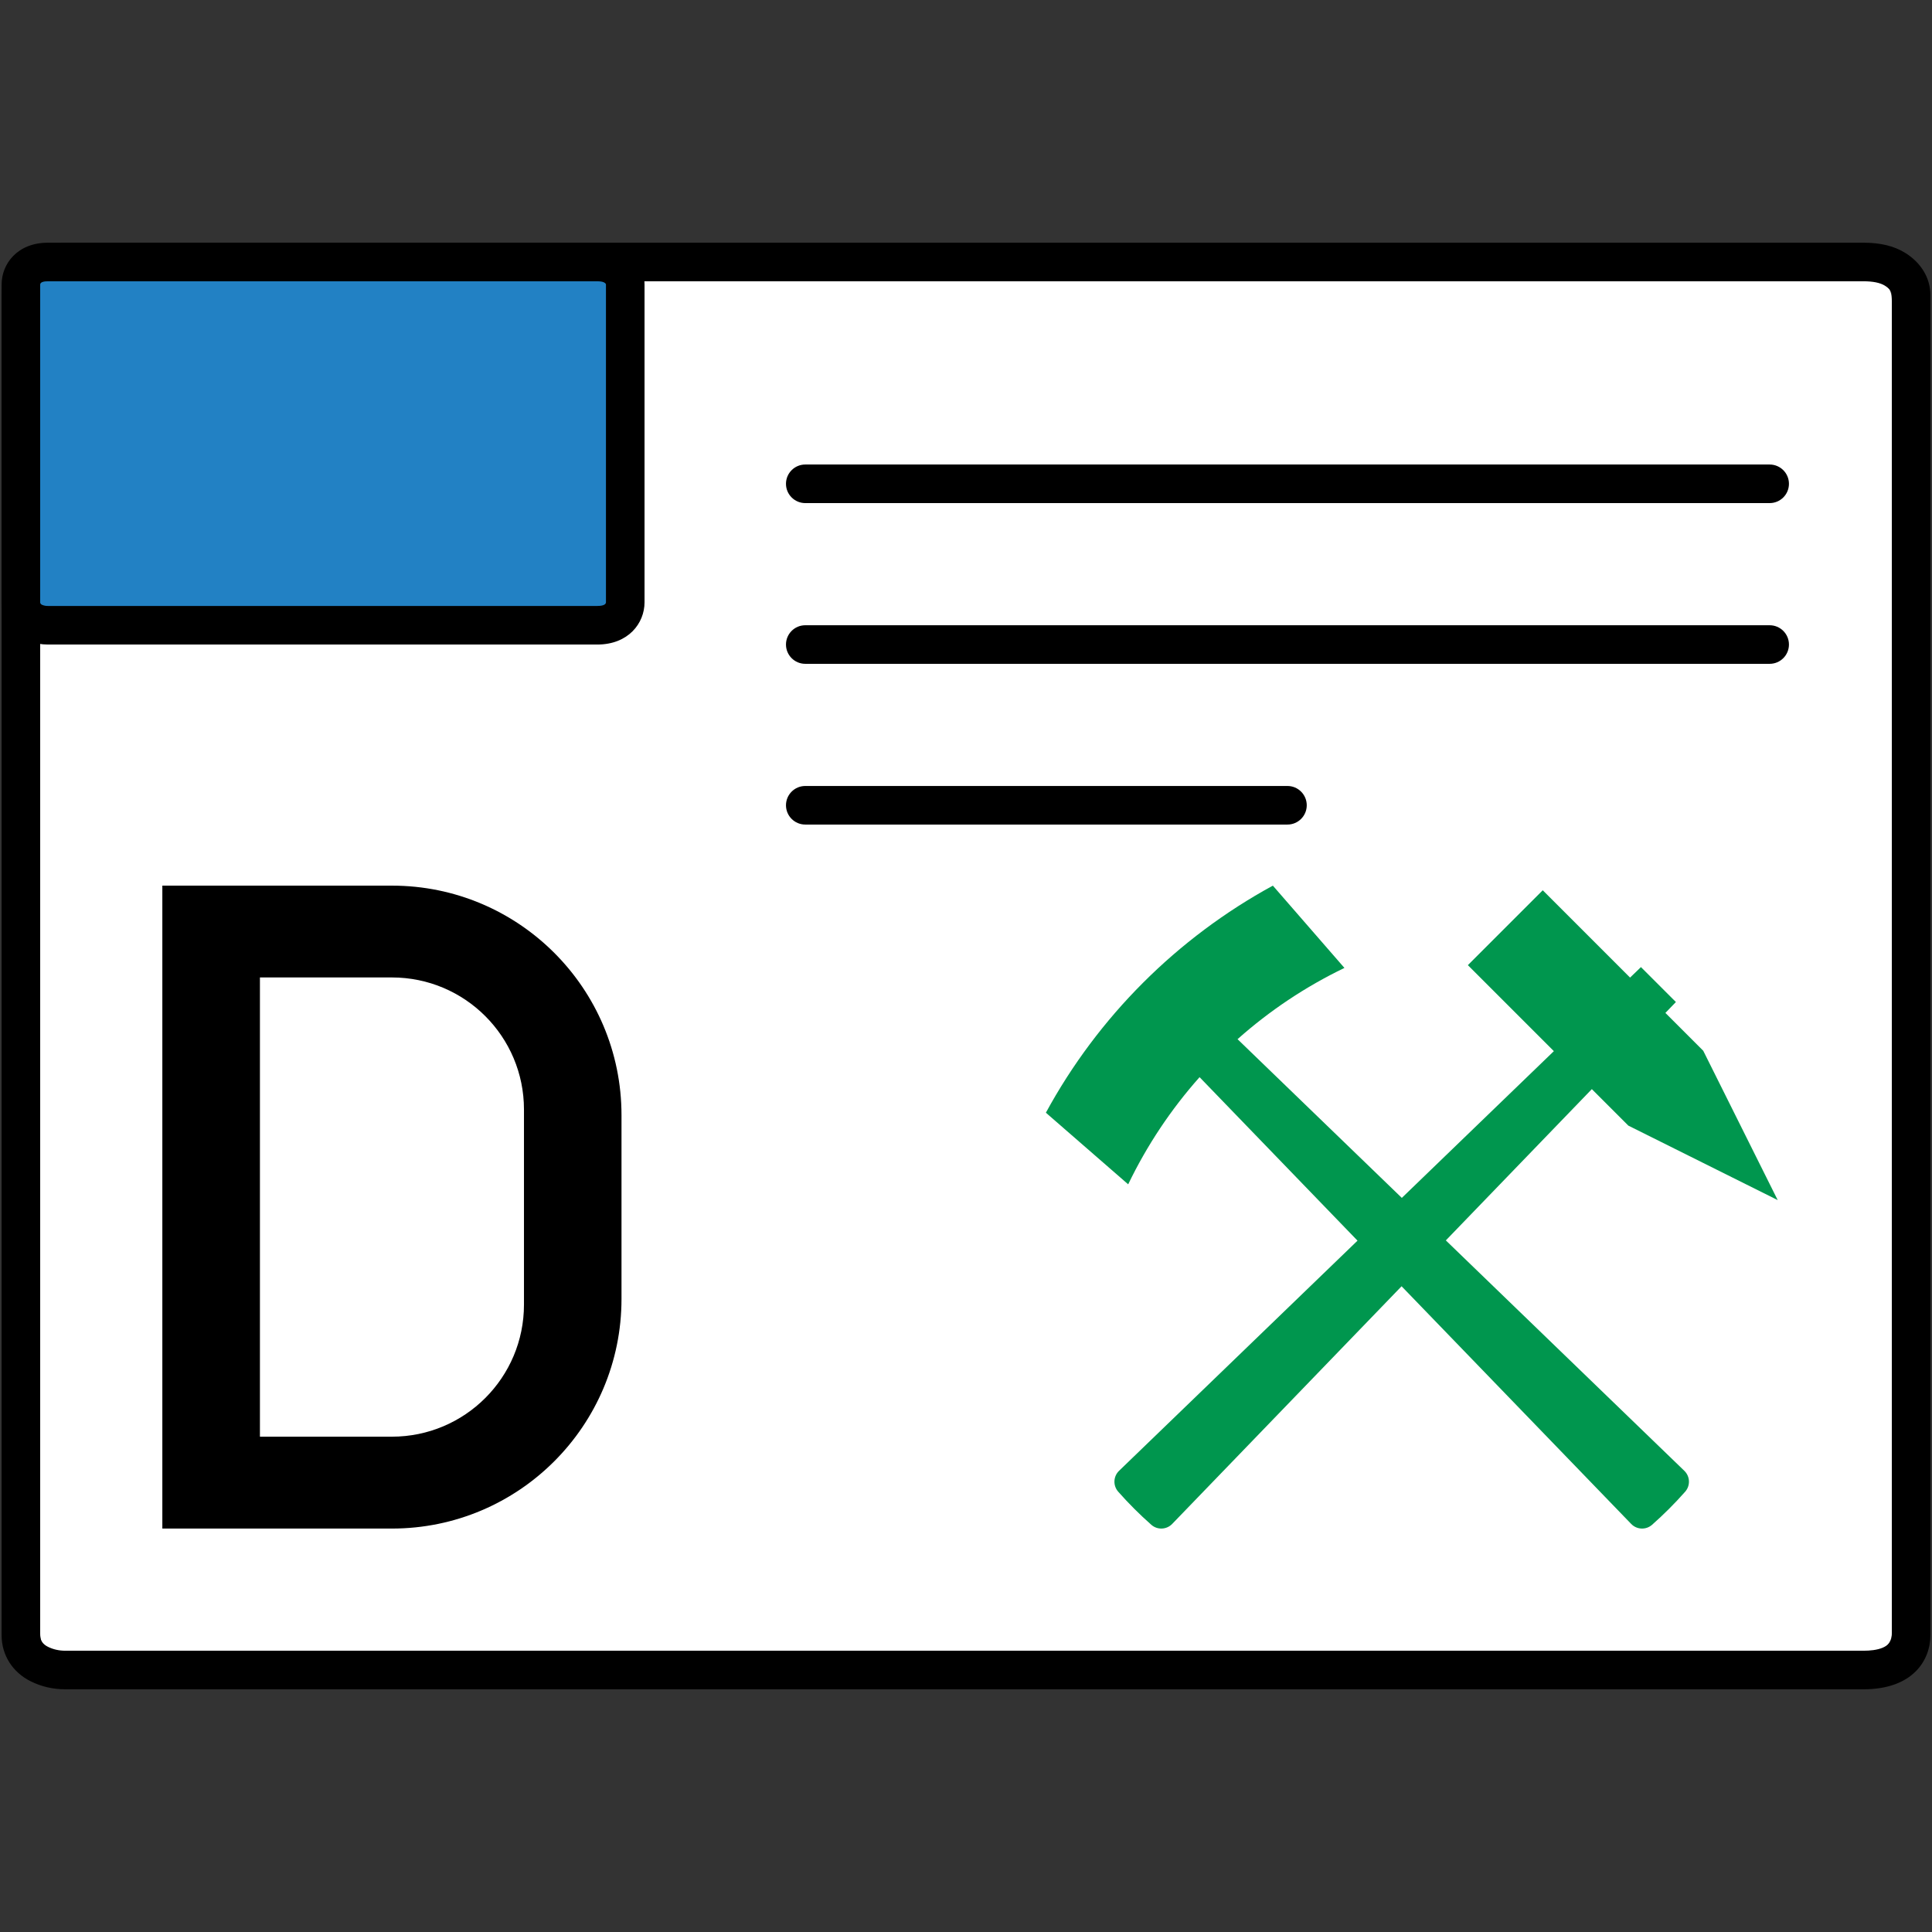
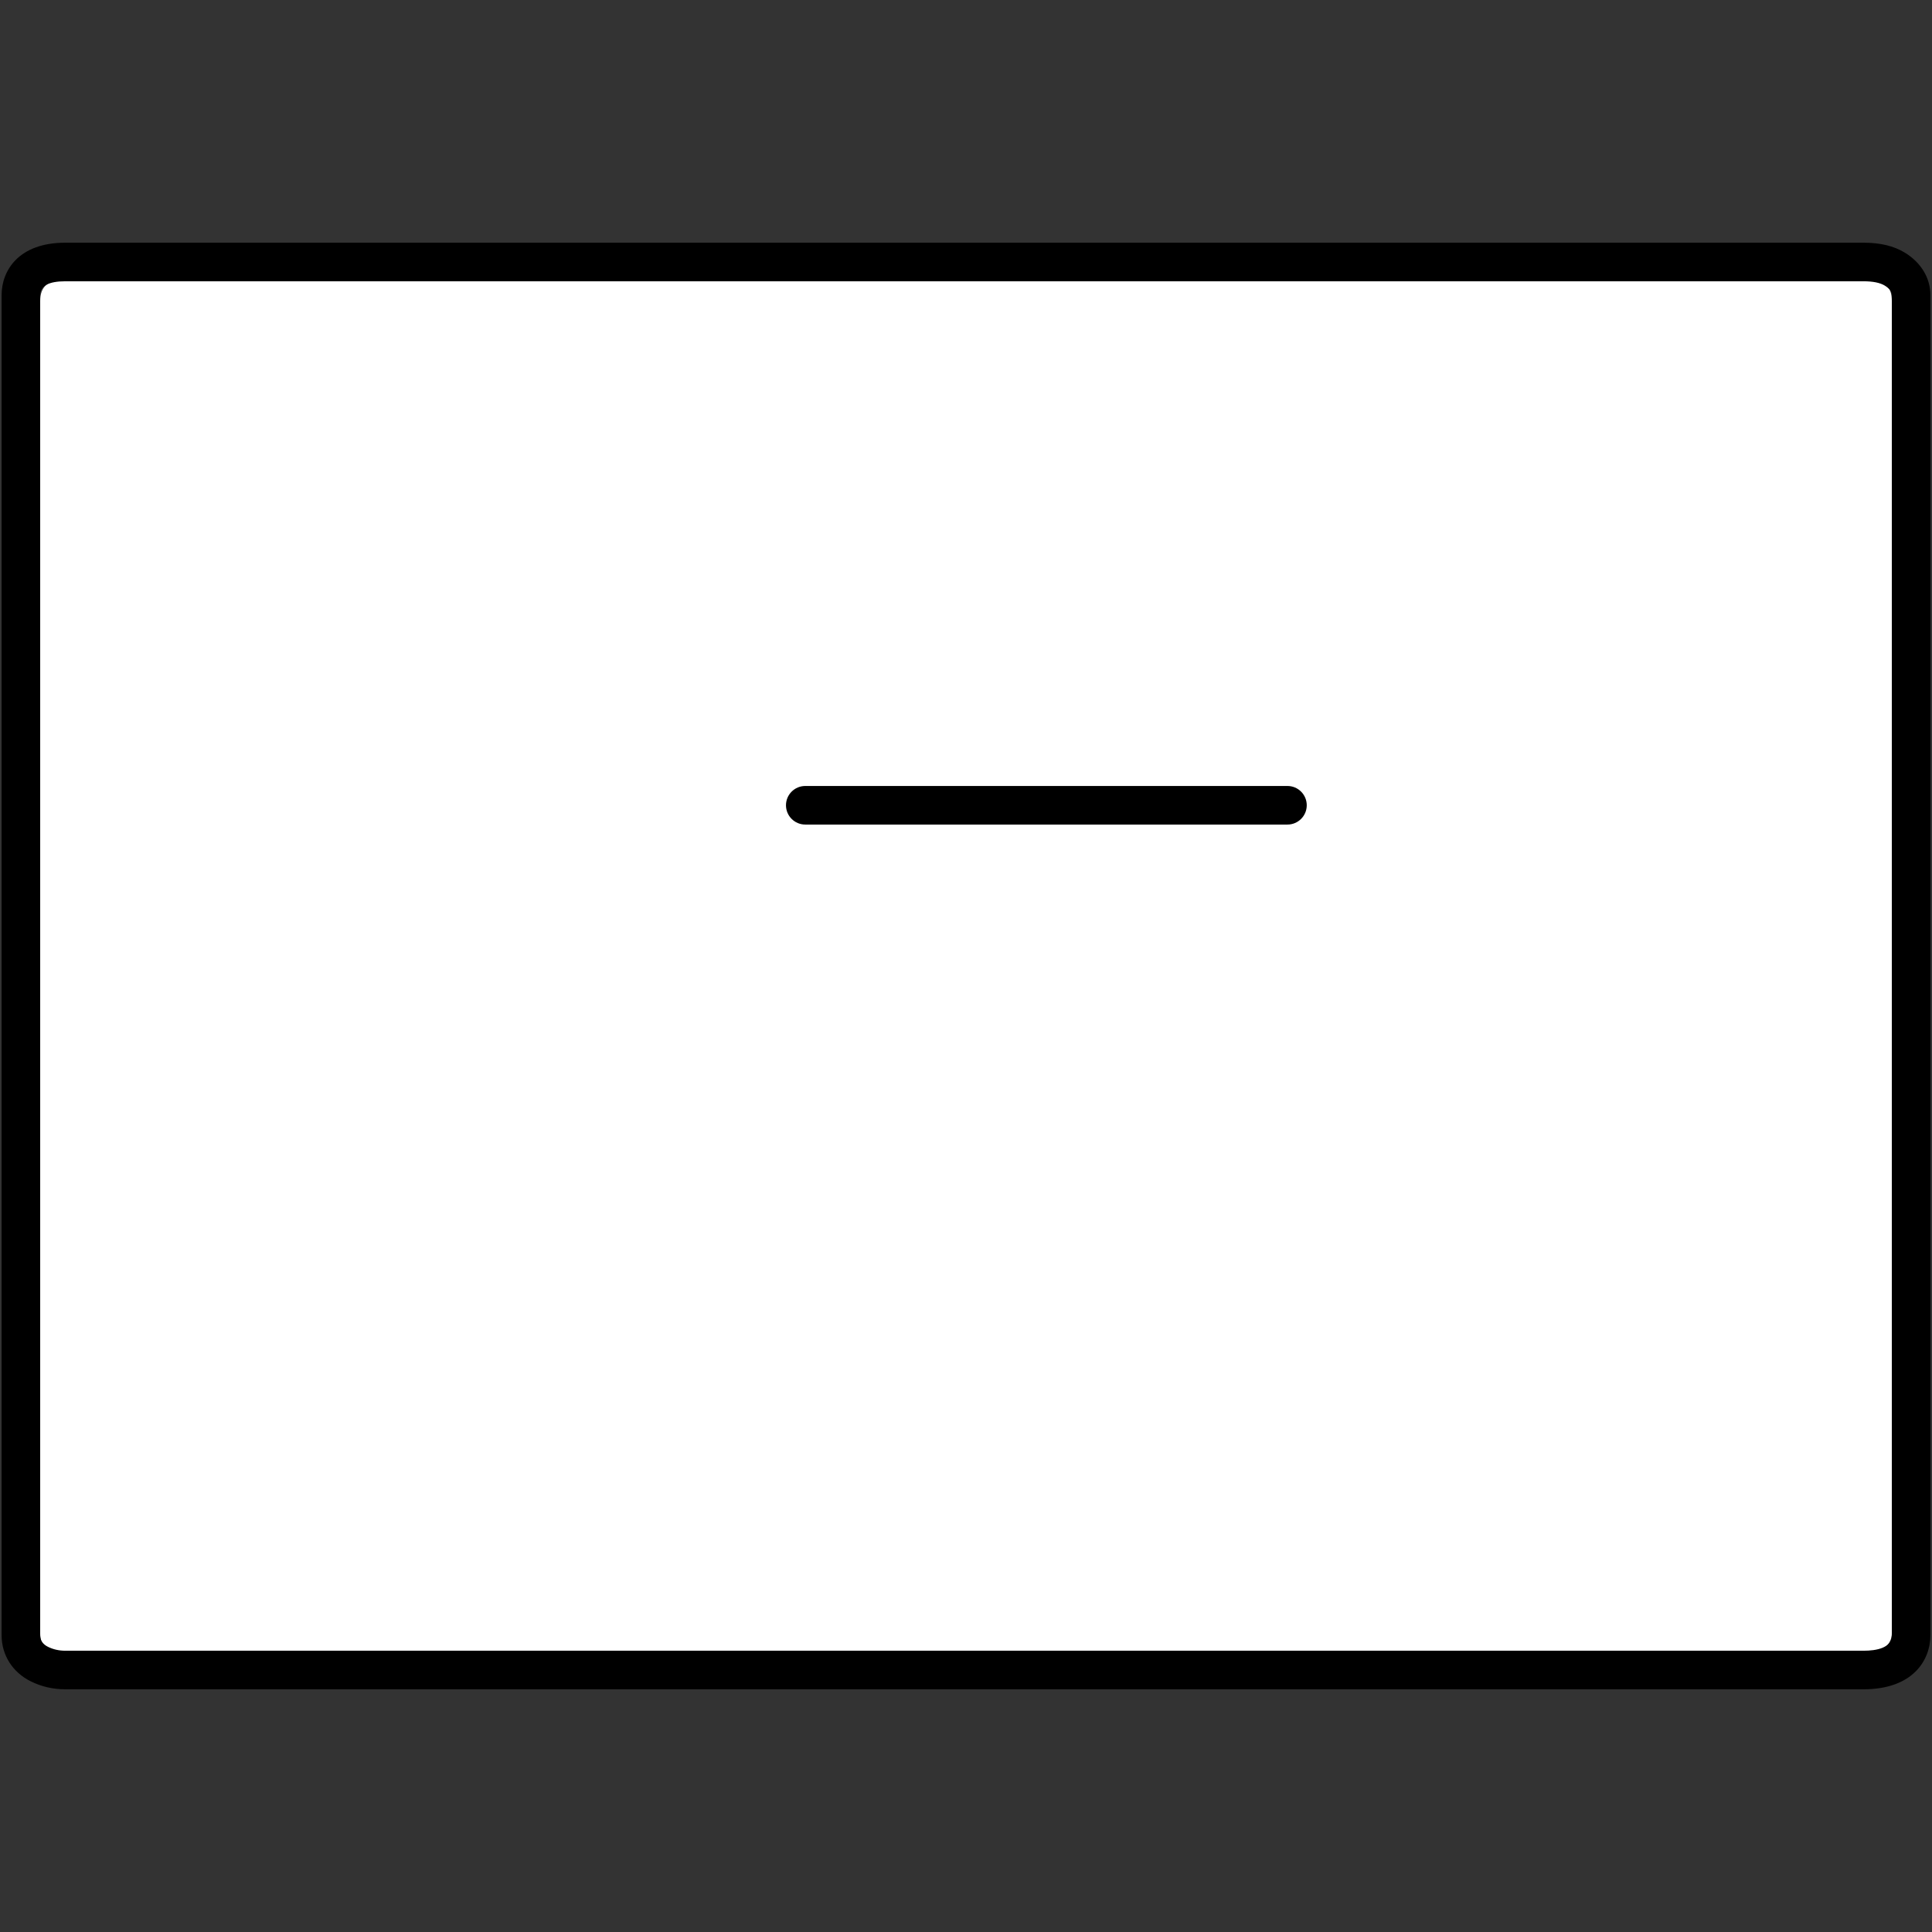
<svg xmlns="http://www.w3.org/2000/svg" xmlns:xlink="http://www.w3.org/1999/xlink" version="1.1" id="Ebene_1" x="0px" y="0px" viewBox="0 0 1202 1202" style="enable-background:new 0 0 1202 1202;" xml:space="preserve">
  <rect x="0" y="0" width="1202" height="1202" fill="#333333" stroke="none" />
  <g>
    <g>
      <defs>
        <rect id="SVGID_1_" width="1202" height="1202" />
      </defs>
      <clipPath id="SVGID_2_">
        <use xlink:href="#SVGID_1_" style="overflow:visible;" />
      </clipPath>
    </g>
    <g>
      <defs>
        <rect id="SVGID_3_" width="1202" height="1202" />
      </defs>
      <clipPath id="SVGID_4_">
        <use xlink:href="#SVGID_3_" style="overflow:visible;" />
      </clipPath>
      <path style="clip-path:url(#SVGID_4_);fill:#FFFFFF;" d="M1163.967,174.159c8.689,0,13.033,4.345,13.033,13.033v829.064    c0,2.896-1.086,5.555-3.258,7.965c-2.172,2.421-5.431,3.62-9.775,3.62H36.586c-7.716,0-11.586-3.858-11.586-11.585V187.192    c0-4.344,1.211-7.602,3.621-9.775c2.421-2.172,5.068-3.258,7.965-3.258H1163.967z" />
    </g>
    <g>
      <defs>
        <rect id="SVGID_5_" width="1202" height="1202" />
      </defs>
      <clipPath id="SVGID_6_">
        <use xlink:href="#SVGID_5_" style="overflow:visible;" />
      </clipPath>
    </g>
  </g>
  <g>
    <g>
      <defs>
        <rect id="SVGID_7_" width="1202" height="1202" />
      </defs>
      <clipPath id="SVGID_8_">
        <use xlink:href="#SVGID_7_" style="overflow:visible;" />
      </clipPath>
    </g>
    <g>
      <defs>
        <rect id="SVGID_9_" width="1202" height="1202" />
      </defs>
      <clipPath id="SVGID_10_">
        <use xlink:href="#SVGID_9_" style="overflow:visible;" />
      </clipPath>
      <path style="clip-path:url(#SVGID_10_);" d="M1159.412,1051H40.634c-7.616,0-14.809-1.646-21.379-4.894    C7.833,1040.492,1,1029.742,1,1017.361V183.568C1,168.544,11.38,151,40.634,151h1118.778c10.438,0,18.832,2.019,25.66,6.171    c10.13,6.188,15.928,15.805,15.928,26.397v833.793C1201,1032.879,1190.108,1051,1159.412,1051z M40.634,175    C30.26,175,25,177.883,25,183.568v833.793c0,3.203,1.637,5.631,4.865,7.218c3.258,1.61,6.874,2.421,10.769,2.421h1118.778    c8.023,0,17.588-1.672,17.588-9.639V183.568c0-2.096-1.528-4.138-4.419-5.904c-2.9-1.764-7.338-2.664-13.169-2.664H40.634z" />
    </g>
    <g>
      <defs>
-         <rect id="SVGID_11_" width="1202" height="1202" />
-       </defs>
+         </defs>
      <clipPath id="SVGID_12_">
        <use xlink:href="#SVGID_11_" style="overflow:visible;" />
      </clipPath>
    </g>
  </g>
-   <path d="M1101,313H501c-6.627,0-12-5.373-12-12s5.373-12,12-12h600c6.628,0,12,5.373,12,12S1107.628,313,1101,313z" />
-   <path d="M1101,413H501c-6.627,0-12-5.373-12-12s5.373-12,12-12h600c6.628,0,12,5.373,12,12S1107.628,413,1101,413z" />
  <path d="M801,513H501c-6.627,0-12-5.373-12-12s5.373-12,12-12h300c6.627,0,12,5.373,12,12S807.627,513,801,513z" />
  <g>
    <g>
      <defs>
        <rect id="SVGID_13_" width="1202" height="1202" />
      </defs>
      <clipPath id="SVGID_14_">
        <use xlink:href="#SVGID_13_" style="overflow:visible;" />
      </clipPath>
    </g>
    <g>
      <defs>
-         <rect id="SVGID_15_" width="1202" height="1202" />
-       </defs>
+         </defs>
      <clipPath id="SVGID_16_">
        <use xlink:href="#SVGID_15_" style="overflow:visible;" />
      </clipPath>
-       <path style="clip-path:url(#SVGID_16_);fill:#2281C4;" d="M389,374.714c0,5.306-3.659,14.285-17.374,14.285H29.777    c-2.664,0-5.214-0.459-7.579-1.366C16.531,385.471,13,380.518,13,374.714V177.031C13,171.82,16.534,163,29.777,163h341.849    c3.616,0,6.609,0.582,9.151,1.782c5.156,2.443,8.223,7.019,8.223,12.249V374.714z" />
+       <path style="clip-path:url(#SVGID_16_);fill:#2281C4;" d="M389,374.714c0,5.306-3.659,14.285-17.374,14.285H29.777    c-2.664,0-5.214-0.459-7.579-1.366C16.531,385.471,13,380.518,13,374.714V177.031C13,171.82,16.534,163,29.777,163h341.849    c5.156,2.443,8.223,7.019,8.223,12.249V374.714z" />
      <path style="clip-path:url(#SVGID_16_);" d="M371.626,401H29.777c-4.141,0-8.136-0.728-11.876-2.162    C7.642,394.924,1,385.453,1,374.714V177.031C1,164.096,10.885,151,29.777,151h341.849c5.427,0,10.096,0.958,14.272,2.93    C395.22,158.347,401,167.196,401,177.031v197.683C401,387.776,390.91,401,371.626,401z M29.777,175    c-2.157,0-4.737,0.354-4.777,2.036v197.678c0,0.313,0,1.145,1.475,1.707c1.007,0.386,2.111,0.578,3.302,0.578h341.849    c1.986,0,5.324-0.297,5.374-2.288v-197.68c0-0.661-0.853-1.164-1.362-1.405c-0.862-0.407-2.255-0.626-4.012-0.626H29.777z" />
      <path style="clip-path:url(#SVGID_16_);fill:#00964E;" d="M1036.134,630.184l23.535,23.534L1106,746.64l-92.921-46.332    l-22.709-22.707l-90.838,94.119l148.379,143.347c3.623,3.5,3.849,9.228,0.514,13.003c-6.424,7.27-13.301,14.146-20.569,20.569    c-3.775,3.336-9.503,3.11-13.003-0.513L871.994,800.253L729.276,948.12c-3.5,3.625-9.229,3.853-13.005,0.516    c-7.268-6.421-14.143-13.296-20.564-20.563c-3.337-3.776-3.109-9.506,0.517-13.006l148.357-143.19L746.318,670.16    c-17.716,19.922-32.7,42.341-44.413,66.67l-51.208-44.554C683.17,632.598,732.296,583.514,791.915,551l44.531,51.2    c-24.276,11.69-46.633,26.65-66.502,44.331l102.206,98.737l94.592-91.295l-53.5-53.502l46.59-46.59l54.327,54.328l6.765-6.531    l21.746,21.734L1036.134,630.184z" />
      <path style="clip-path:url(#SVGID_16_);" d="M101,951V551h142.834c78.915,0,142.835,63.92,142.835,142.834v114.292    c0,78.876-63.92,142.874-142.835,142.874H101z M161.718,893.835h82.116c45.373,0,82.156-36.783,82.156-82.156V690.281    c0-45.373-36.783-82.156-82.156-82.156h-82.116V893.835z" />
    </g>
    <g>
      <defs>
        <rect id="SVGID_17_" width="1202" height="1202" />
      </defs>
      <clipPath id="SVGID_18_">
        <use xlink:href="#SVGID_17_" style="overflow:visible;" />
      </clipPath>
    </g>
  </g>
</svg>